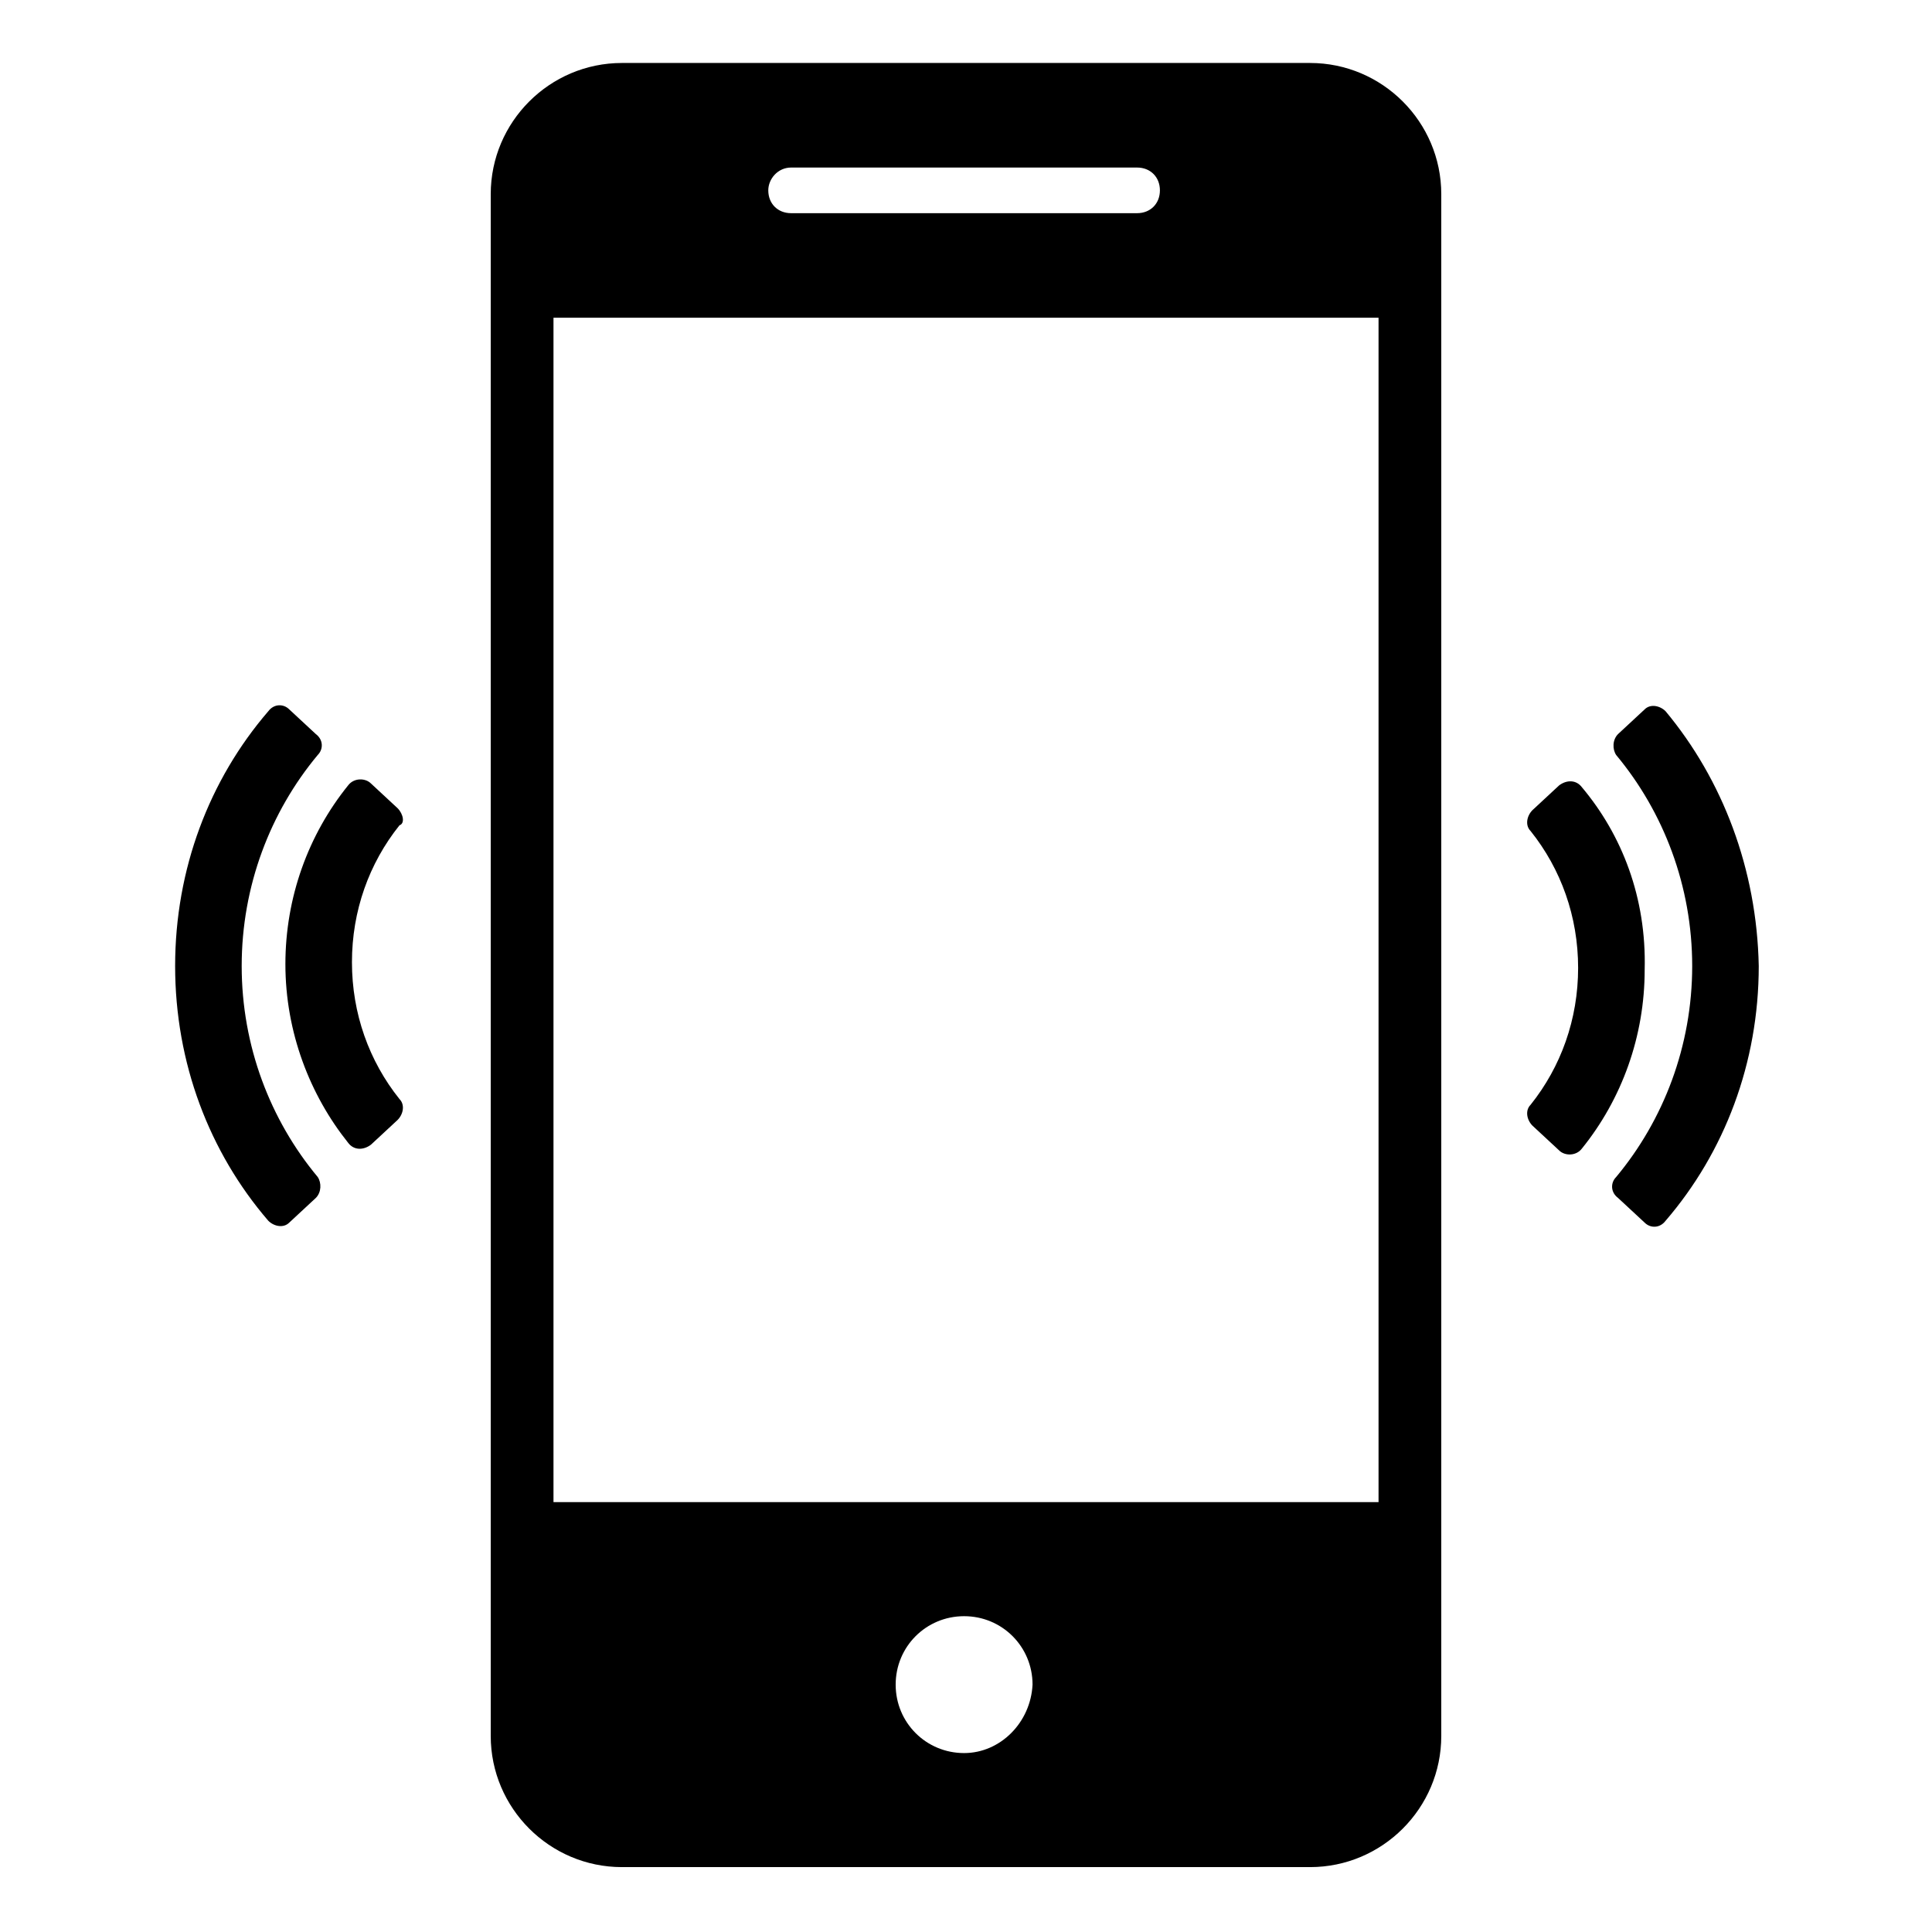
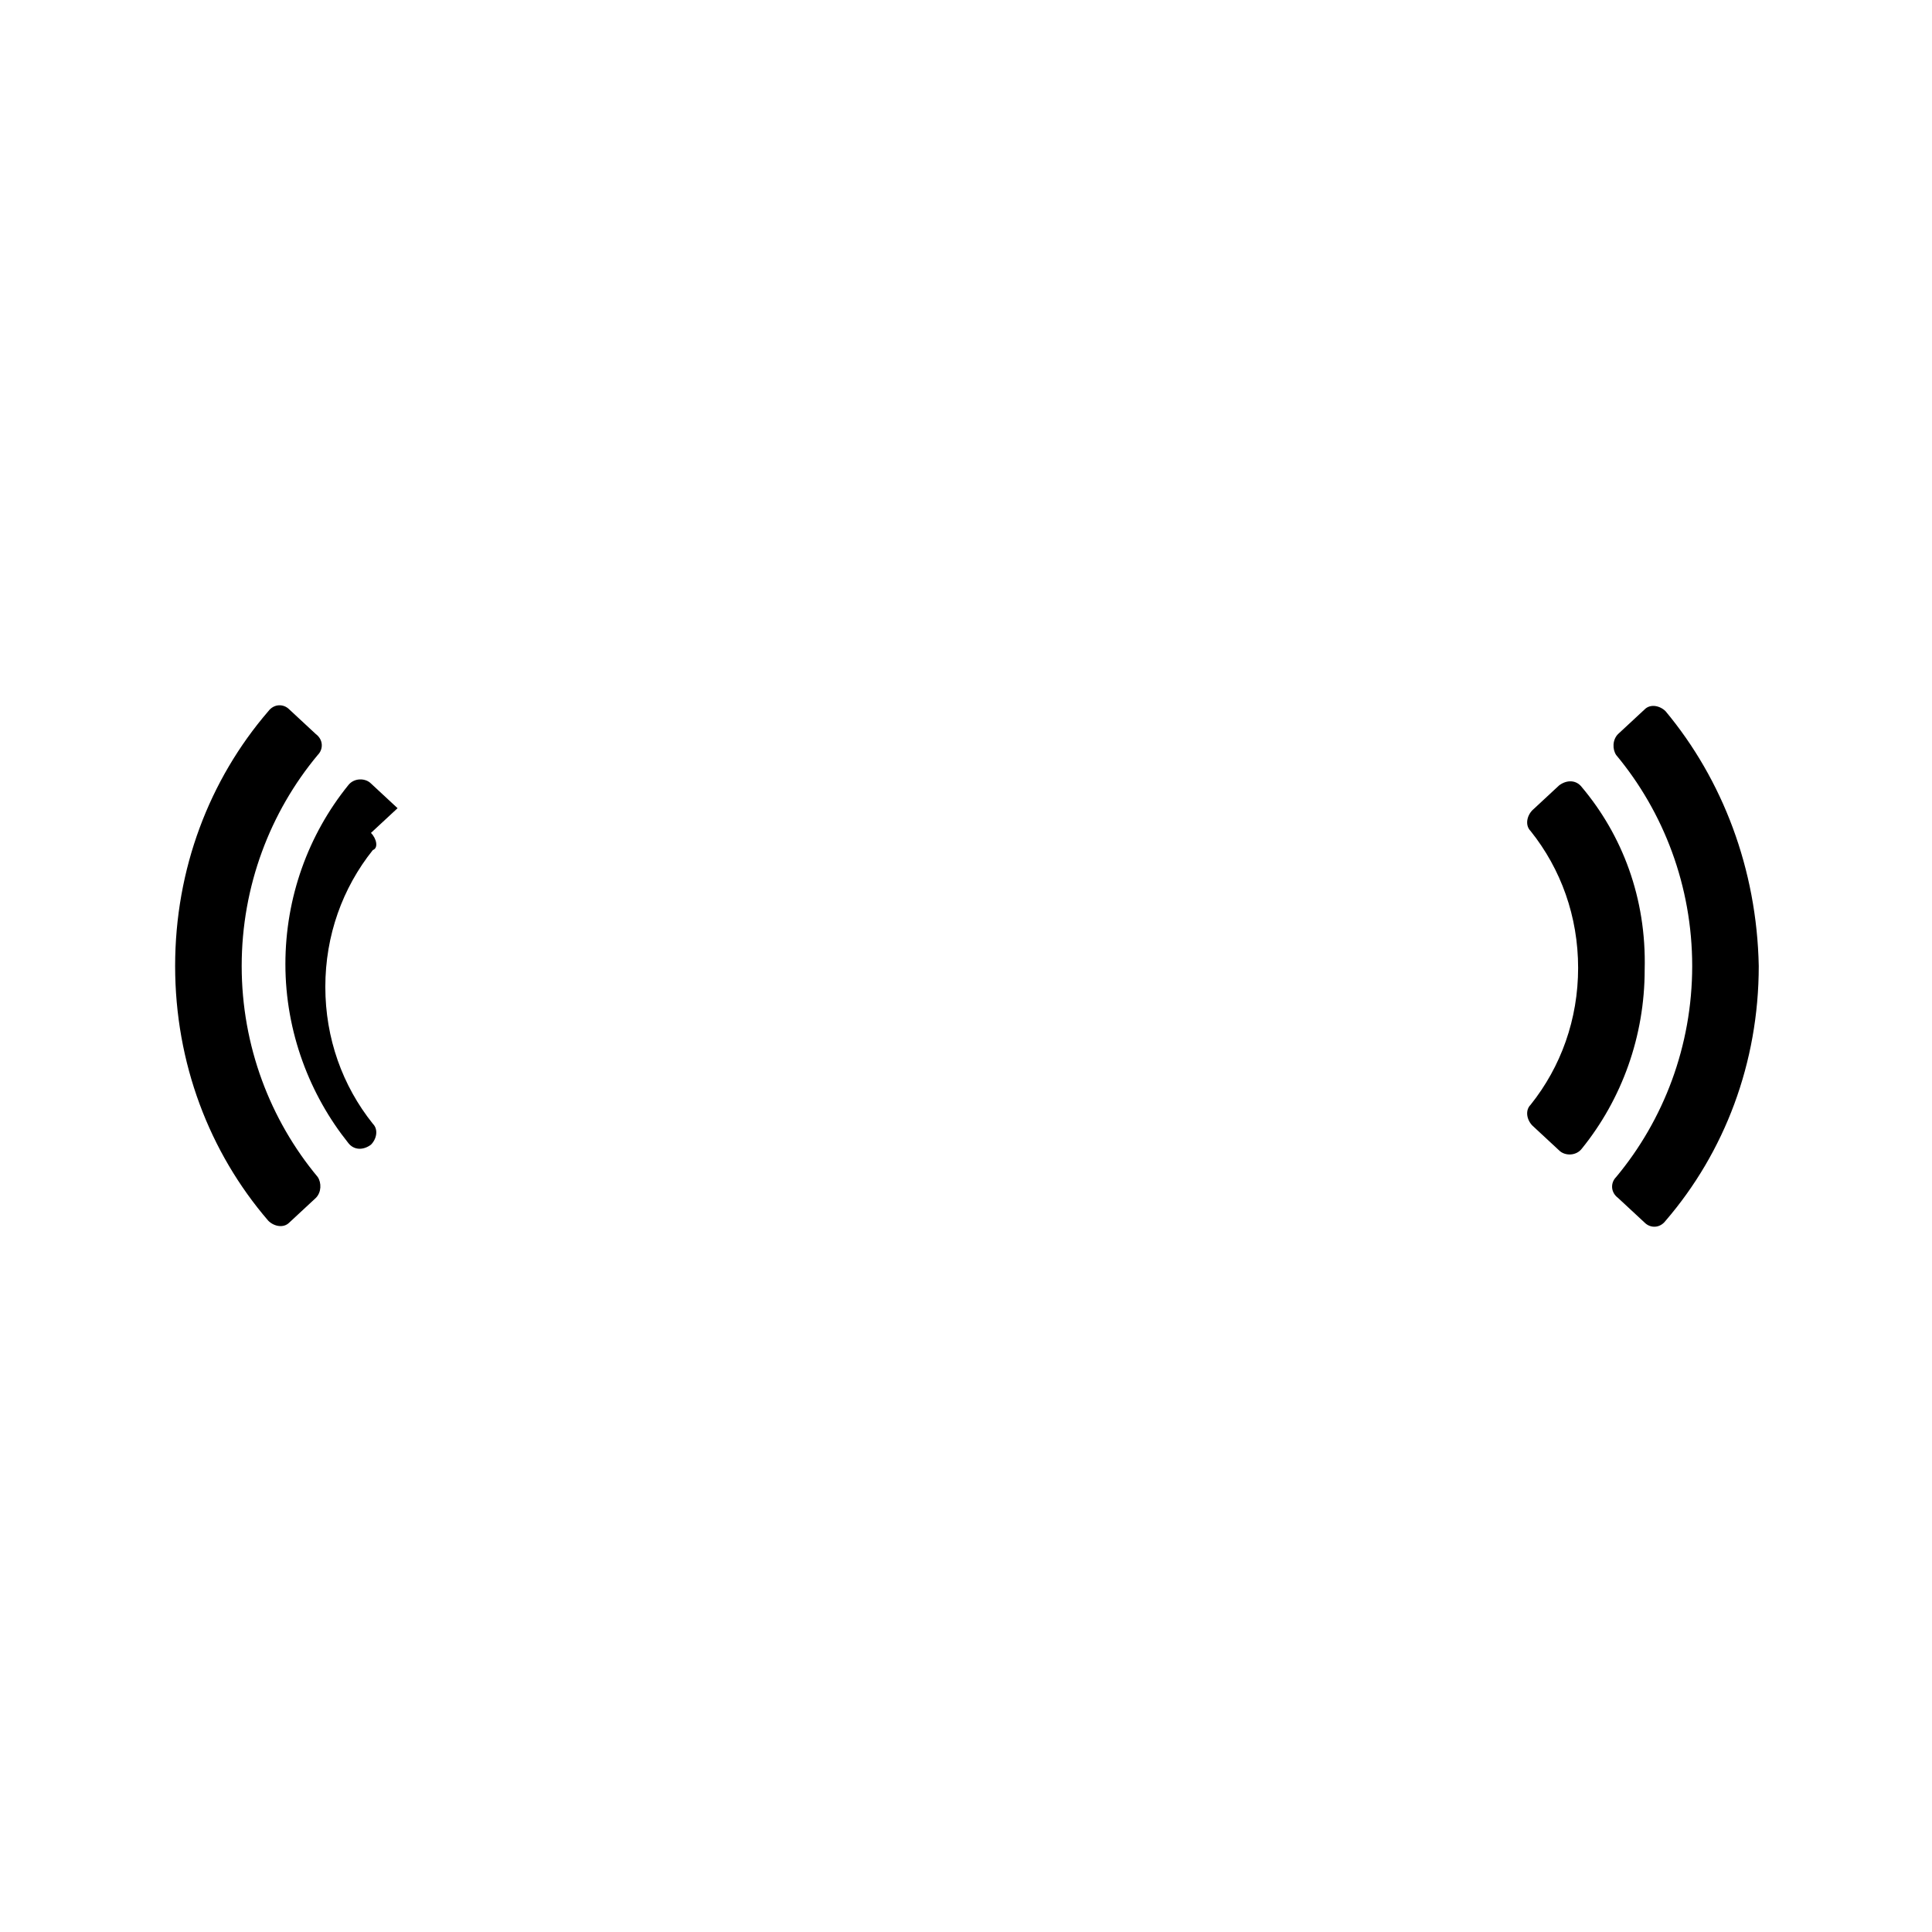
<svg xmlns="http://www.w3.org/2000/svg" fill="#000000" width="800px" height="800px" version="1.1" viewBox="144 144 512 512">
  <g>
-     <path d="m491.19 160.69h-182.38c-19.145 0-34.762 15.617-34.762 34.762v408.59c0 19.145 15.617 34.762 34.762 34.762h182.38c19.145 0 34.762-15.617 34.762-34.762v-408.59c0-19.141-15.617-34.762-34.762-34.762zm-137.54 27.711h91.691c3.527 0 6.047 2.519 6.047 6.047 0 3.527-2.519 6.047-6.047 6.047h-91.691c-3.527 0-6.047-2.519-6.047-6.047 0-3.023 2.519-6.047 6.047-6.047zm45.848 420.18c-10.078 0-18.137-8.062-18.137-18.137 0-10.078 8.062-18.137 18.137-18.137 10.078 0 18.137 8.062 18.137 18.137-0.504 10.078-8.566 18.137-18.137 18.137zm109.83-66.5h-218.65v-313.88h218.65z" />
    <path d="m563.23 352.64c-1.512-2.016-4.031-2.016-6.047-0.504l-7.055 6.551c-1.512 1.512-2.016 4.031-0.504 5.543 8.062 10.078 12.594 22.672 12.594 36.273 0 13.602-4.535 26.199-12.594 36.273-1.512 1.512-1.008 4.031 0.504 5.543l7.055 6.551c1.512 1.512 4.535 1.512 6.047-0.504 10.578-13.098 16.625-29.727 16.625-47.359 0.504-19.145-6.047-35.773-16.625-48.367z" />
    <path d="m585.4 332.49c-1.512-1.512-4.031-2.016-5.543-0.504l-7.055 6.551c-1.512 1.512-1.512 4.031-0.504 5.543 12.594 15.113 20.152 34.762 20.152 55.922s-7.559 40.809-20.152 55.922c-1.512 1.512-1.512 4.031 0.504 5.543l7.055 6.551c1.512 1.512 4.031 1.512 5.543-0.504 15.617-18.137 24.688-41.816 24.688-67.512-0.508-25.695-9.574-49.375-24.688-67.512z" />
-     <path d="m249.36 358.18-7.055-6.551c-1.512-1.512-4.535-1.512-6.047 0.504-10.578 13.098-16.625 29.727-16.625 47.359 0 18.137 6.551 34.762 16.625 47.359 1.512 2.016 4.031 2.016 6.047 0.504l7.055-6.551c1.512-1.512 2.016-4.031 0.504-5.543-8.062-10.078-12.594-22.672-12.594-36.273 0-13.602 4.535-26.199 12.594-36.273 1.512-0.508 1.008-3.023-0.504-4.535z" />
+     <path d="m249.36 358.18-7.055-6.551c-1.512-1.512-4.535-1.512-6.047 0.504-10.578 13.098-16.625 29.727-16.625 47.359 0 18.137 6.551 34.762 16.625 47.359 1.512 2.016 4.031 2.016 6.047 0.504c1.512-1.512 2.016-4.031 0.504-5.543-8.062-10.078-12.594-22.672-12.594-36.273 0-13.602 4.535-26.199 12.594-36.273 1.512-0.508 1.008-3.023-0.504-4.535z" />
    <path d="m208.05 400c0-21.16 7.559-40.809 20.152-55.922 1.512-1.512 1.512-4.031-0.504-5.543l-7.055-6.551c-1.512-1.512-4.031-1.512-5.543 0.504-15.617 18.137-24.688 41.816-24.688 67.512s9.07 49.375 24.688 67.512c1.512 1.512 4.031 2.016 5.543 0.504l7.055-6.551c1.512-1.512 1.512-4.031 0.504-5.543-12.594-15.113-20.152-34.762-20.152-55.922z" />
  </g>
</svg>